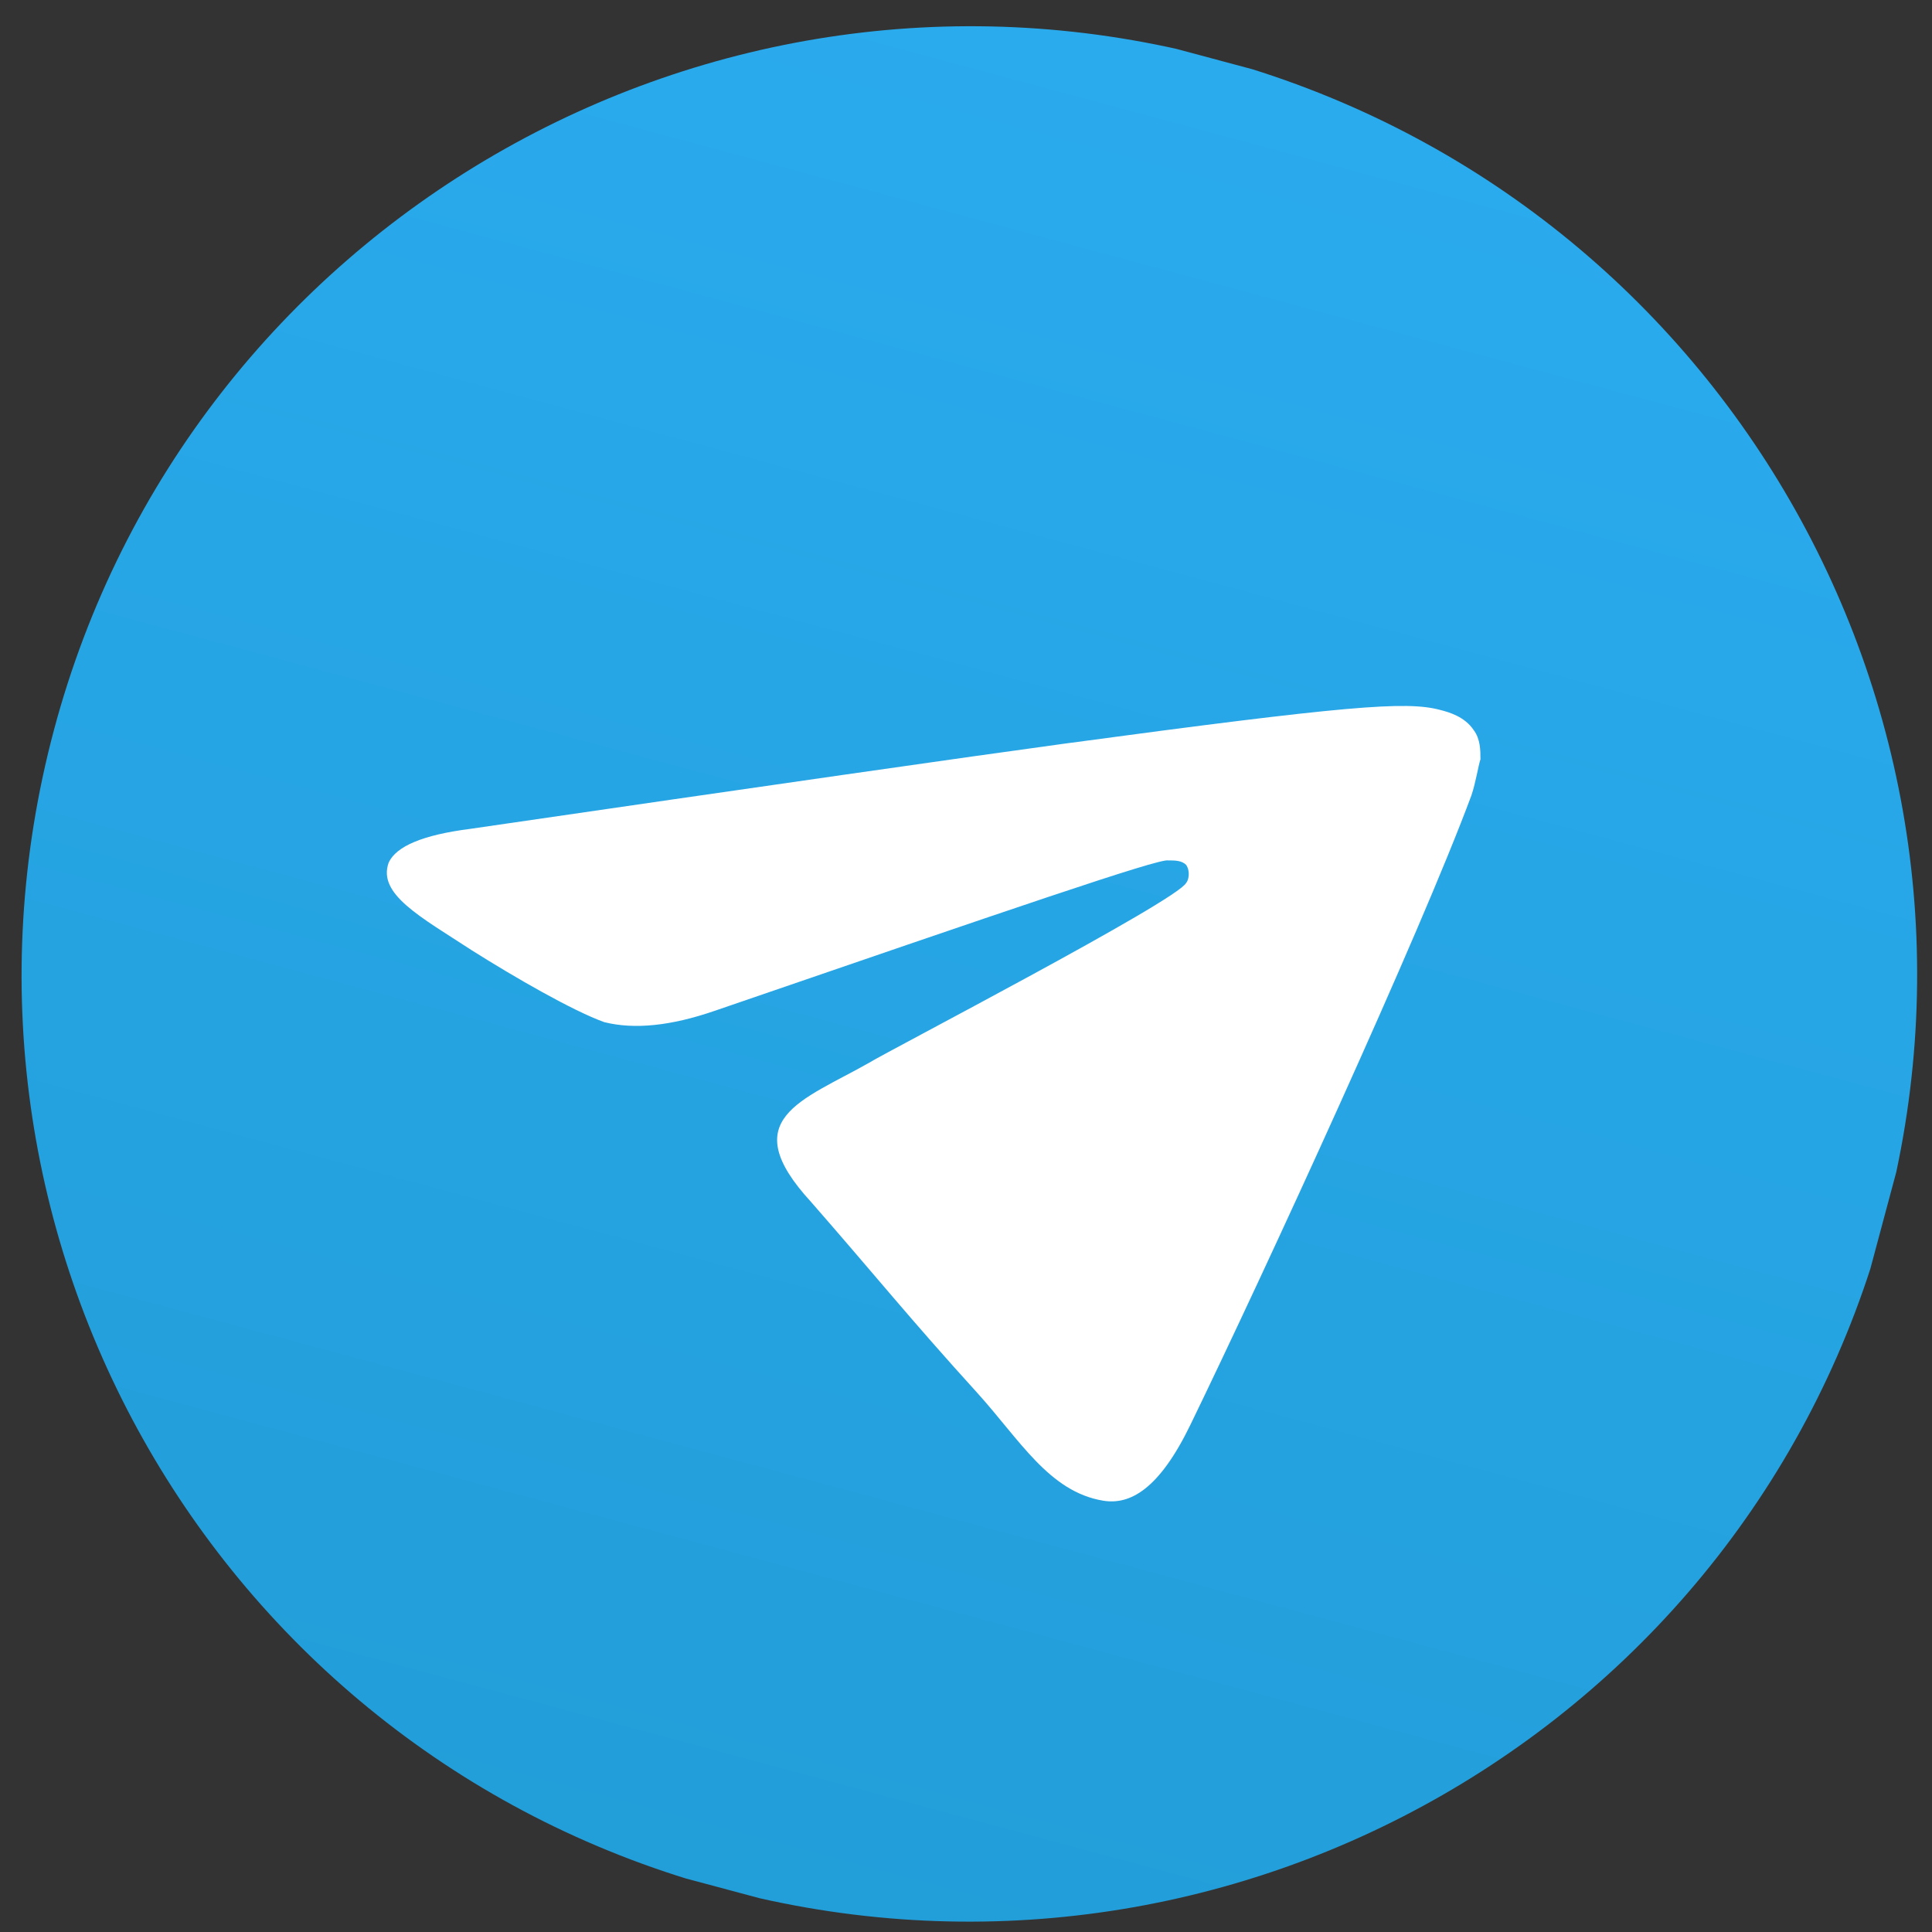
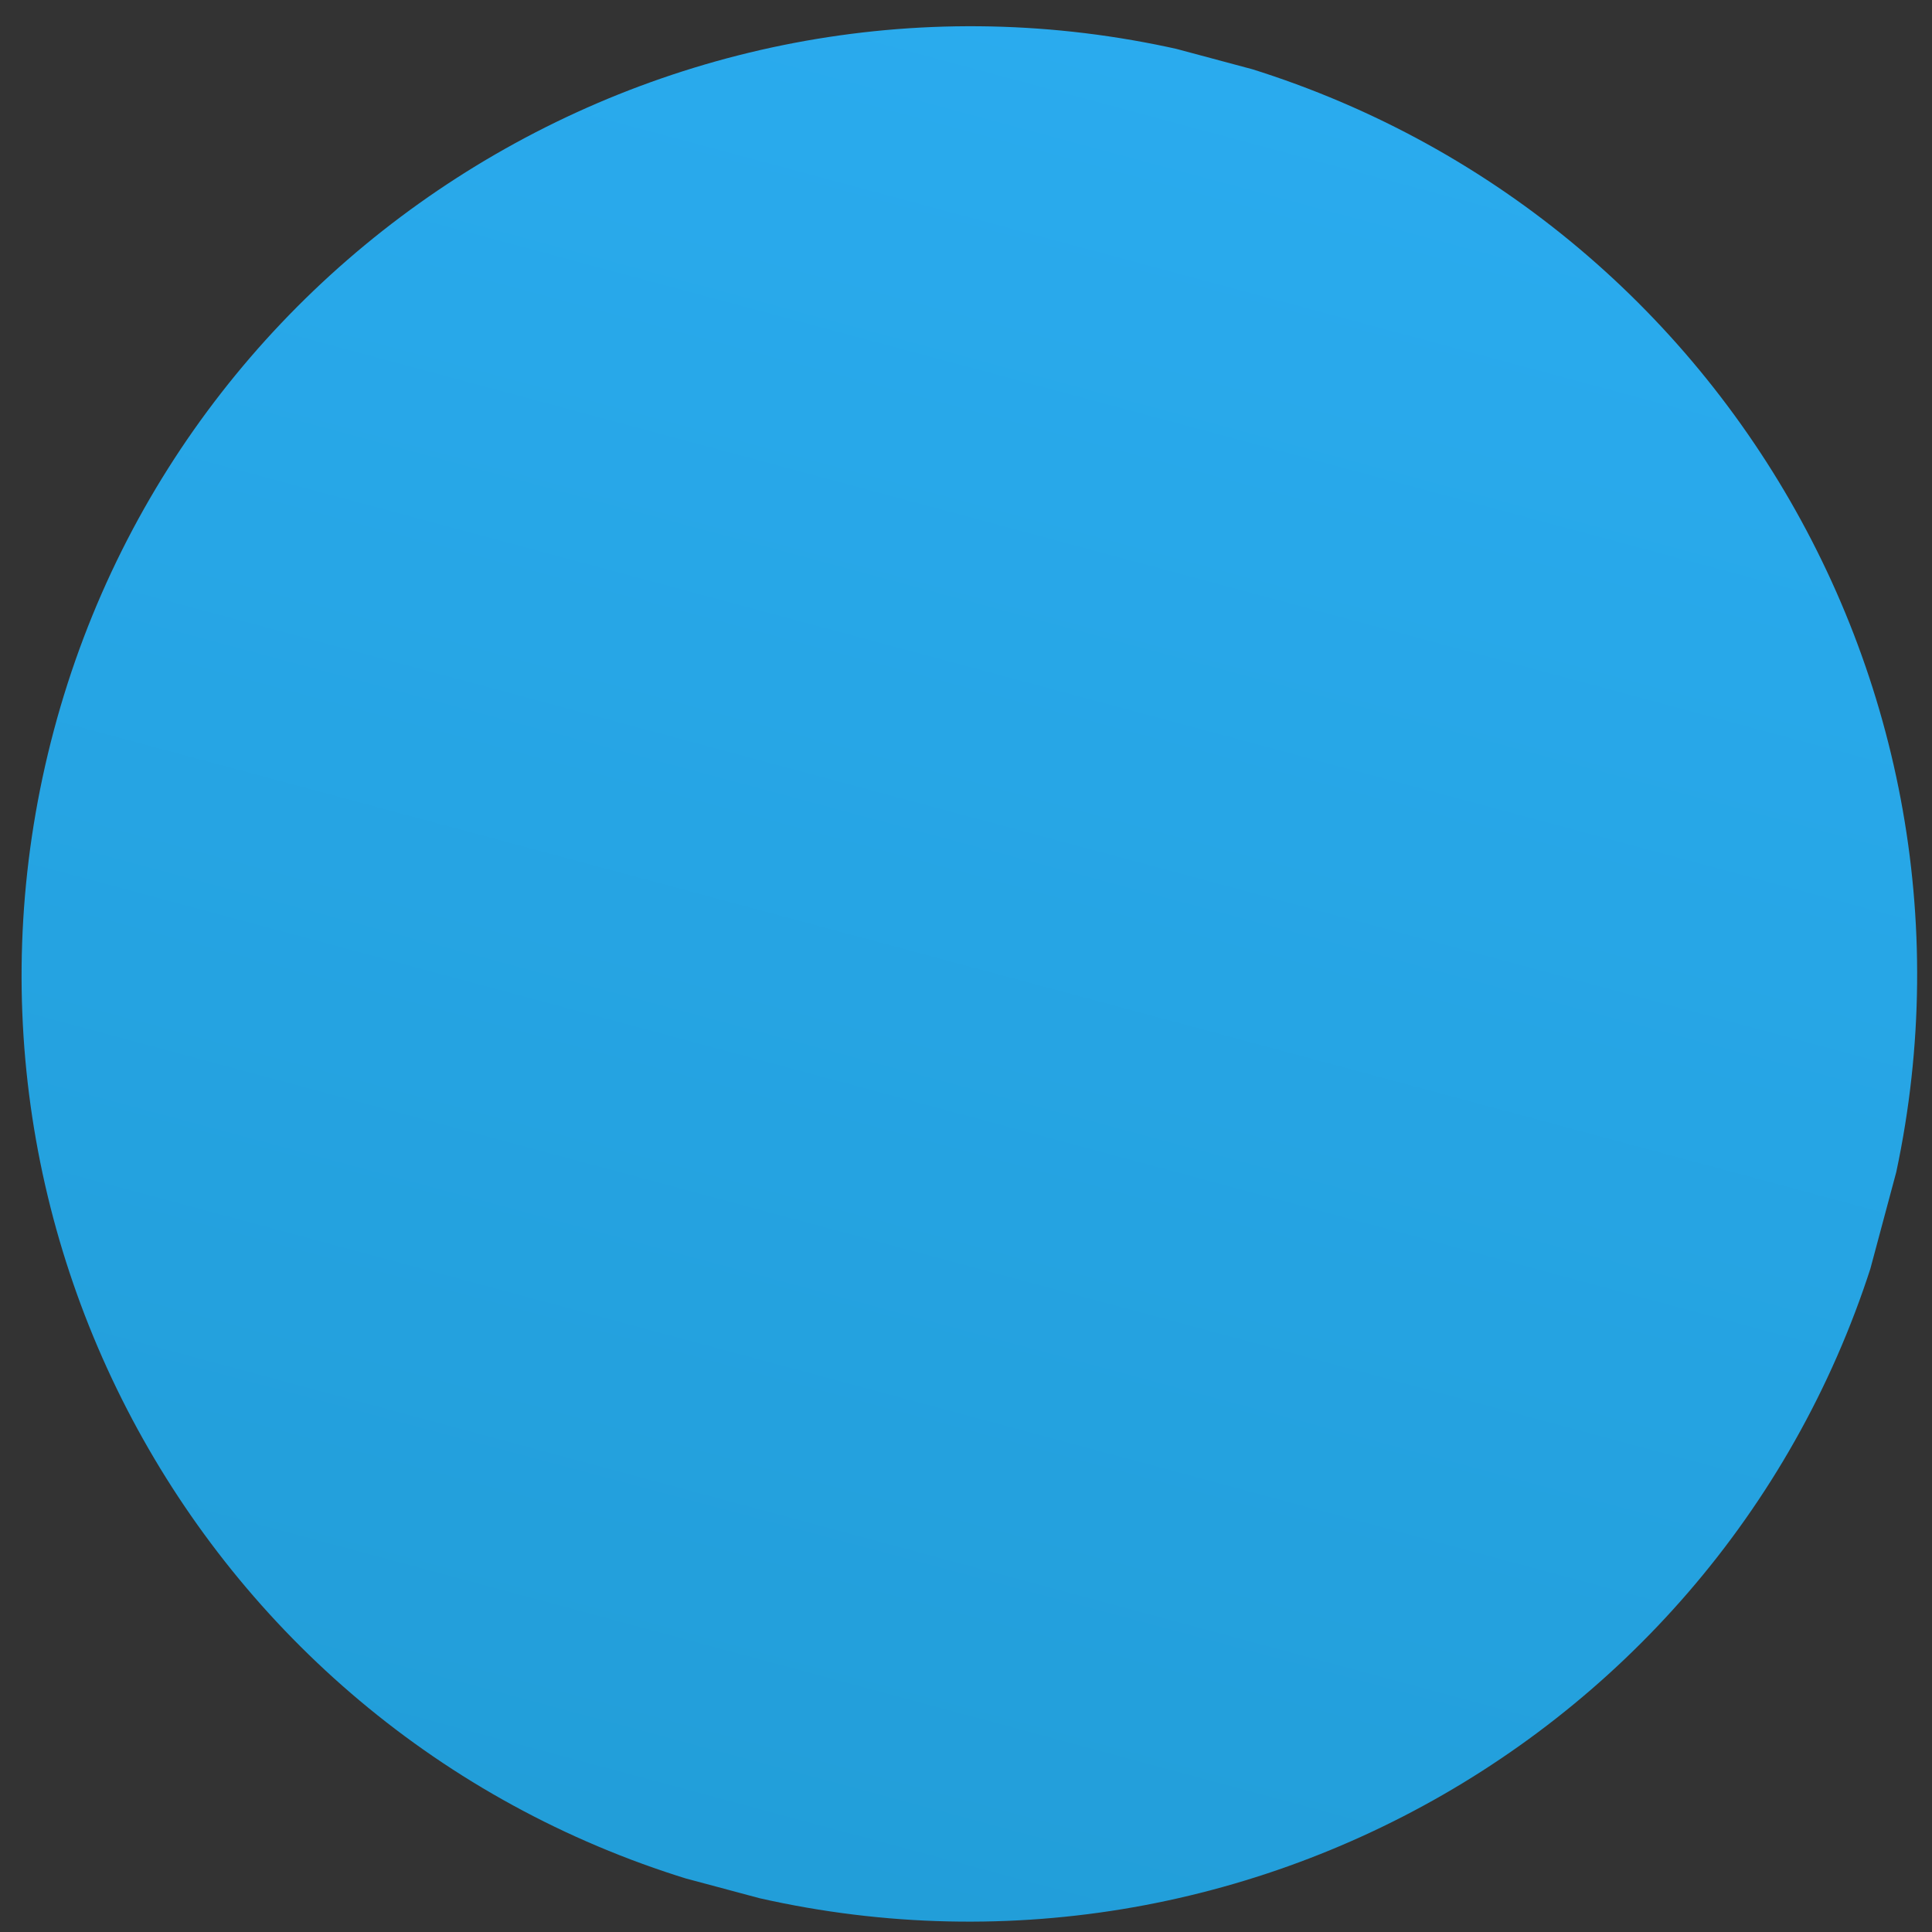
<svg xmlns="http://www.w3.org/2000/svg" version="1.2" viewBox="0 0 86 86" width="86" height="86">
  <rect x="0" y="0" width="86" height="86" fill="#333333" stroke="none" />
  <title>tg-svg</title>
  <defs>
    <clipPath clipPathUnits="userSpaceOnUse" id="cp1">
      <path d="m13.32-8.29l81.44 21.83-21.82 81.44-81.44-21.82z" />
    </clipPath>
    <linearGradient id="g1" x2="1" gradientUnits="userSpaceOnUse" gradientTransform="matrix(-21.66,80.834,-80.834,-21.659,54.024,2.62)">
      <stop offset="0" stop-color="#2aabee" />
      <stop offset="1" stop-color="#229ed9" />
    </linearGradient>
  </defs>
  <style>
		.s0 { fill: url(#g1) } 
		.s1 { fill: #ffffff } 
	</style>
  <g id="Clip-Path" clip-path="url(#cp1)">
    <g>
      <path class="s0" d="m32.2 84.1c22.5 6 45.7-7.3 51.7-29.8 6-22.5-7.3-45.6-29.8-51.7-22.5-6-45.7 7.4-51.7 29.9-6 22.5 7.3 45.6 29.8 51.6z" />
-       <path fill-rule="evenodd" class="s1" d="m20.9 36.9q19.9-2.9 26.5-3.8c12.6-1.7 15.2-1.9 16.7-1.5 0.4 0.1 1.1 0.3 1.5 0.9 0.3 0.4 0.3 0.9 0.3 1.3-0.1 0.3-0.2 1-0.4 1.6-2.3 6.2-9.2 21.2-12.5 28-1.4 2.9-2.7 3.6-3.9 3.4-2.4-0.4-3.7-2.7-5.6-4.8-3-3.3-4.6-5.3-7.4-8.5-3.4-3.7-0.4-4.5 2.6-6.2 0.8-0.5 13.7-7.2 14.1-8 0.1-0.1 0.2-0.5 0-0.8-0.2-0.2-0.5-0.2-0.8-0.2-0.4-0.1-7.1 2.2-20.2 6.7q-2.9 1-4.9 0.5c-1.4-0.5-4-2-5.9-3.2-2.3-1.5-4.2-2.5-3.7-3.9q0.5-1.1 3.6-1.5z" />
    </g>
  </g>
</svg>